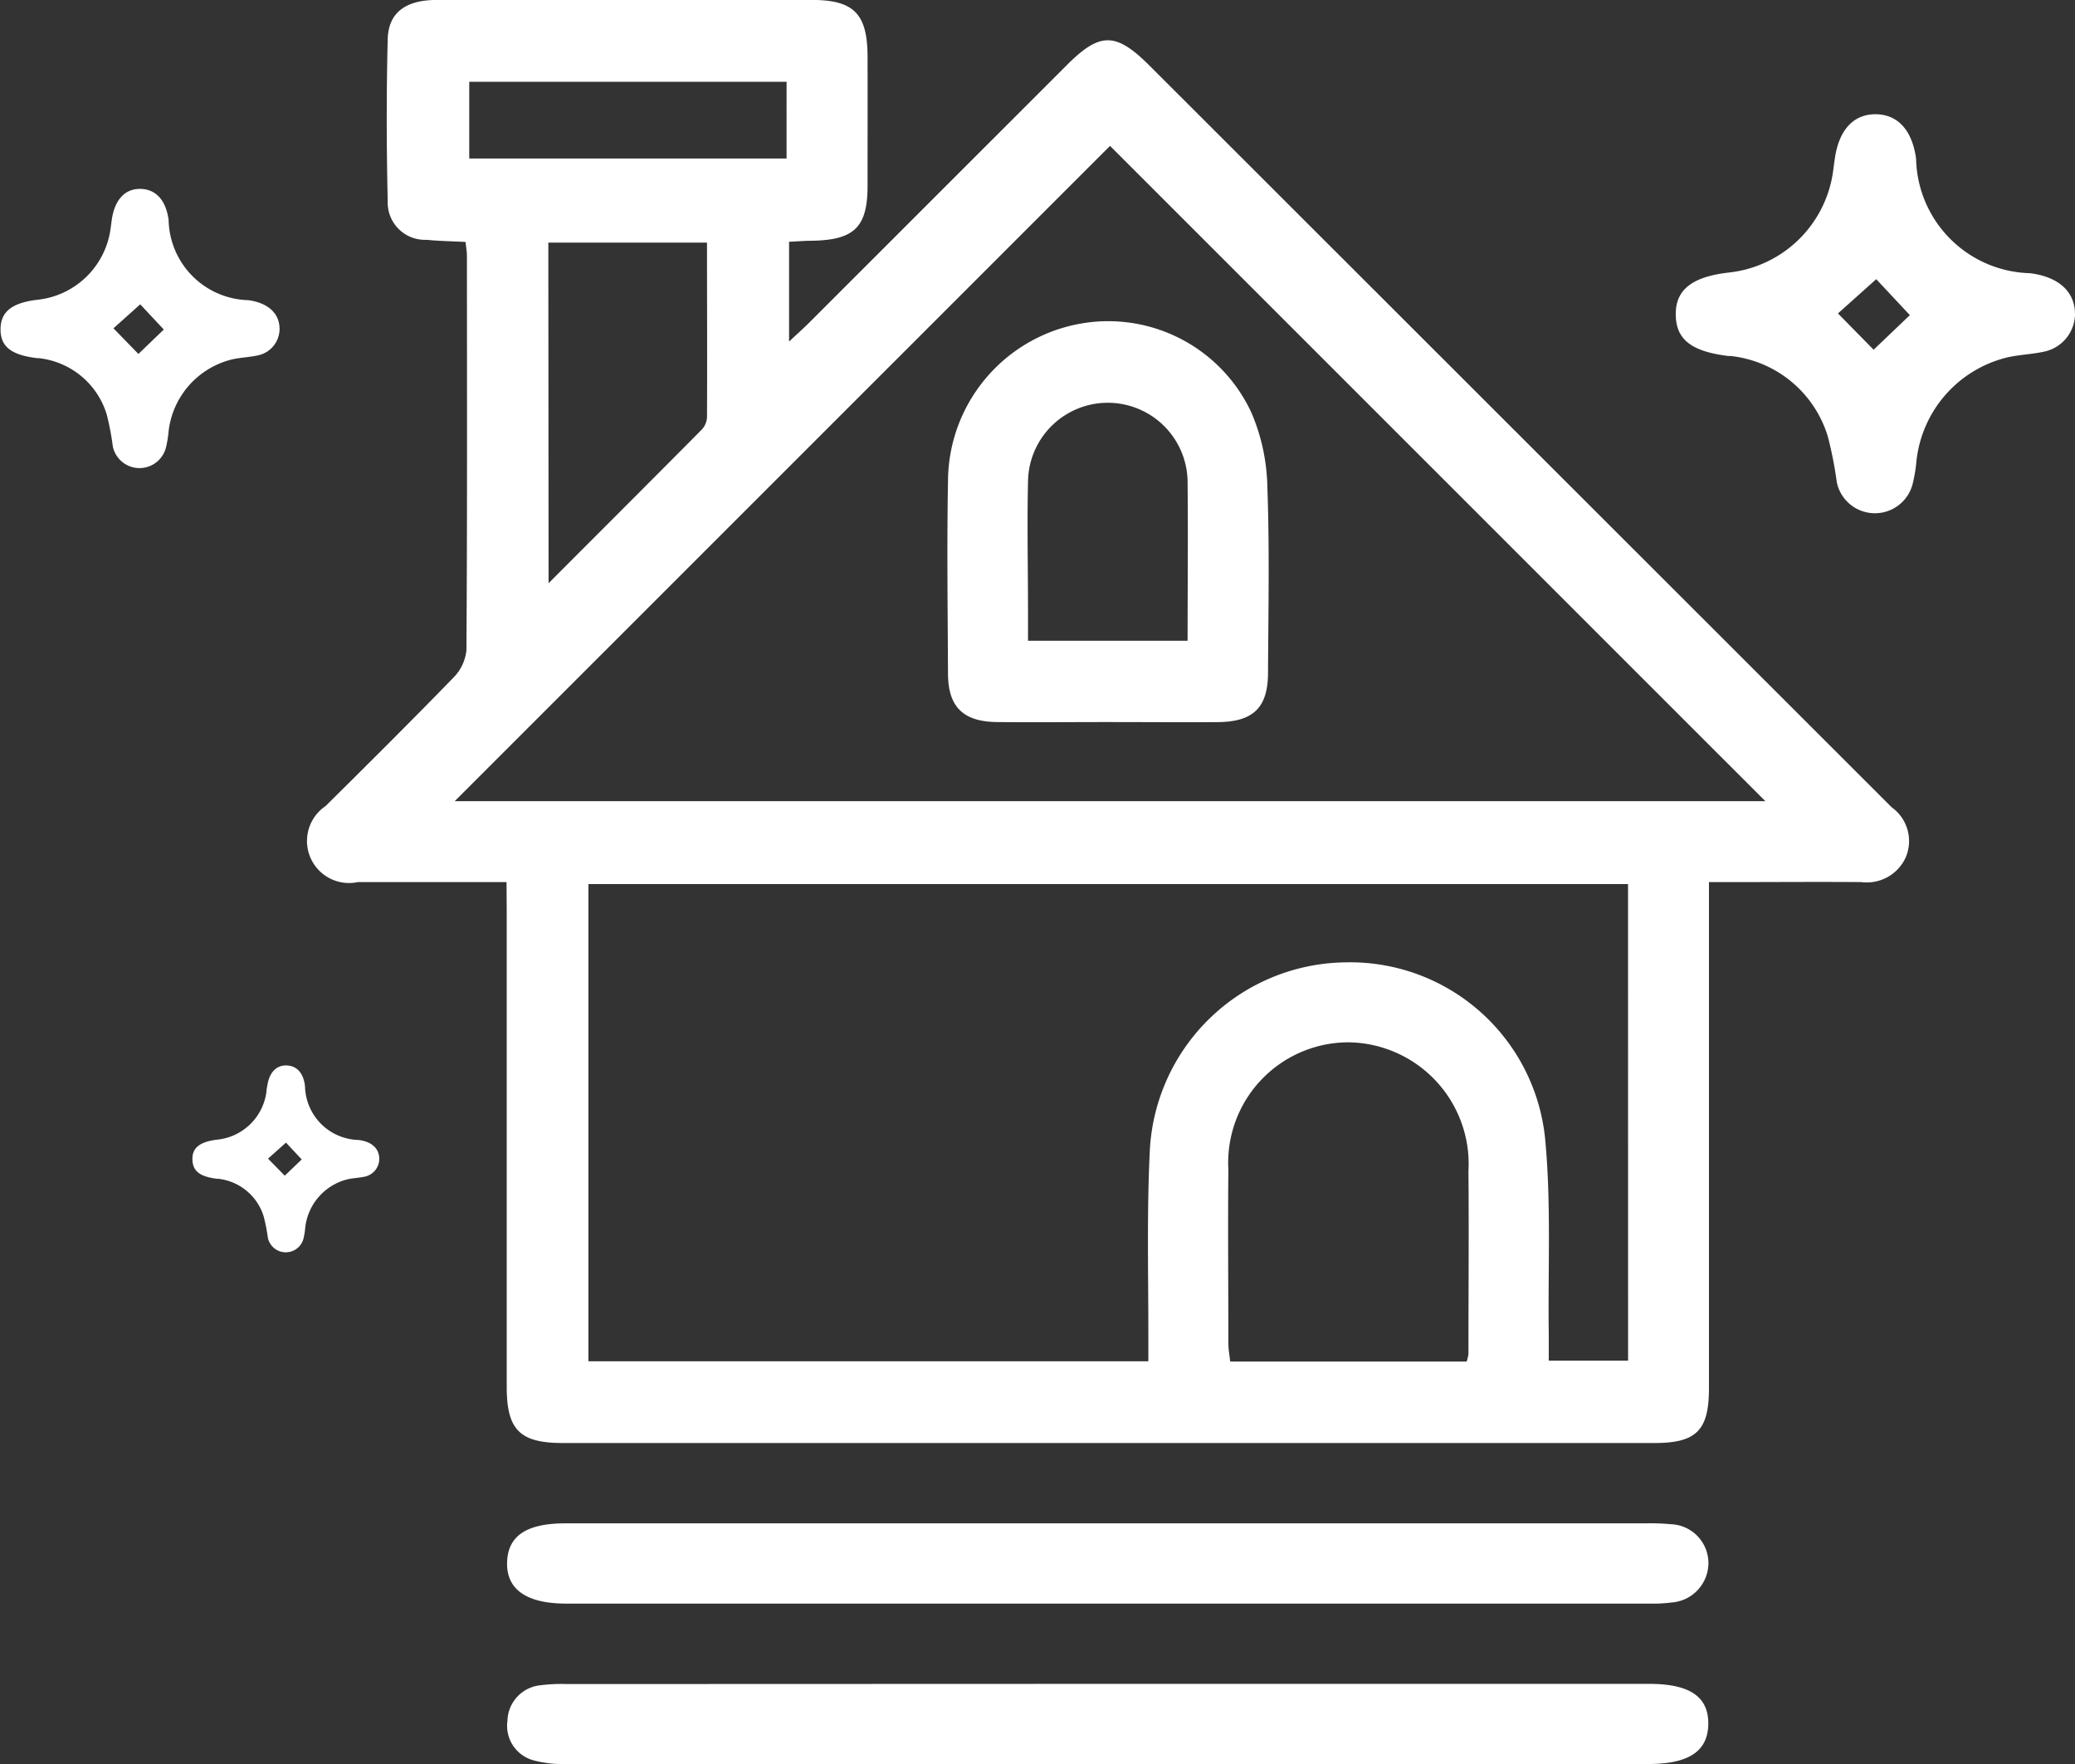
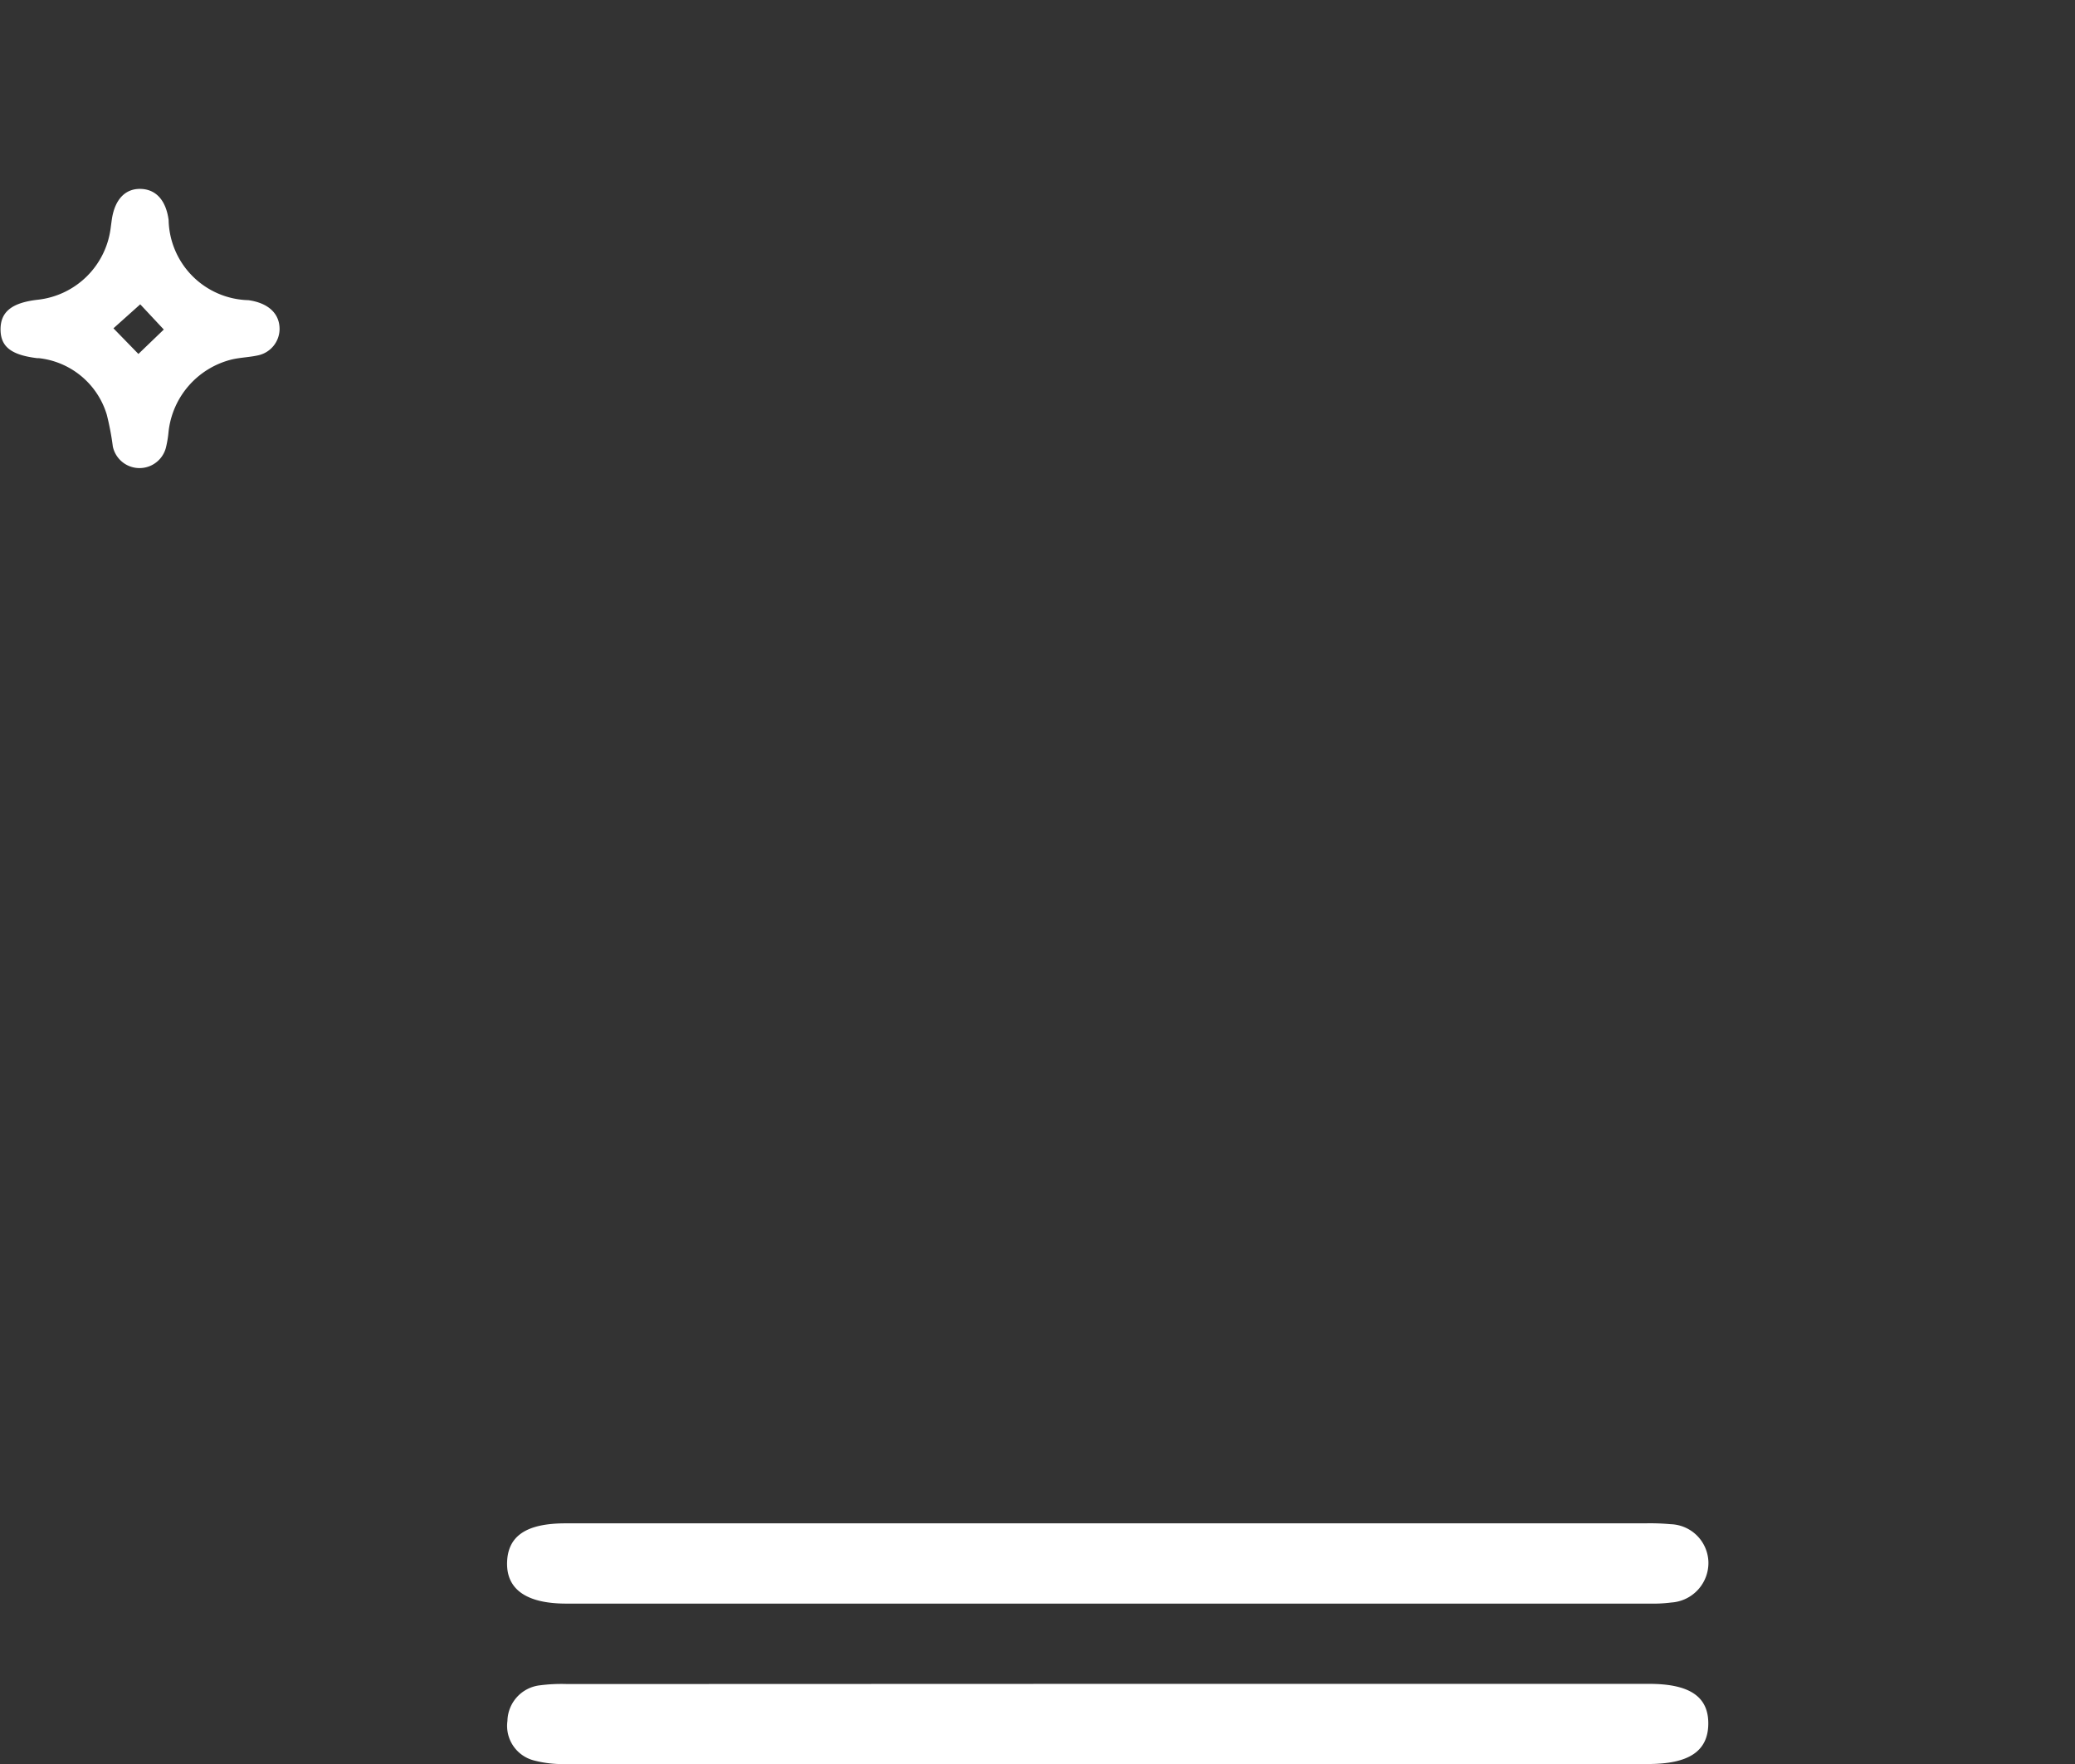
<svg xmlns="http://www.w3.org/2000/svg" width="34.001" height="28.901" viewBox="0 0 34.001 28.901">
  <rect x="0" y="0" width="34.001" height="28.901" fill="#333333" stroke="none" />
  <g id="Group_9704" data-name="Group 9704" transform="translate(-771.607 -365.482)">
-     <path id="Path_17433" data-name="Path 17433" d="M835.911,379.934c-.85,0-1.644,0-2.437,0a.689.689,0,0,1-.529-1.245c.7-.693,1.4-1.389,2.091-2.1a.745.745,0,0,0,.218-.453c.014-2.154.009-4.308.008-6.462,0-.063-.012-.125-.022-.228-.216-.011-.43-.014-.641-.035a.611.611,0,0,1-.635-.635c-.02-.884-.022-1.769,0-2.653.012-.433.29-.638.794-.642.962-.008,1.923,0,2.885,0,1.09,0,2.18,0,3.27,0,.692,0,.912.228.914.93s0,1.41,0,2.115c0,.675-.216.886-.9.9-.126,0-.251.011-.386.017v1.635c.14-.132.242-.222.338-.318l4.217-4.215c.54-.54.8-.538,1.35.011L858.5,378.6c.036.036.072.073.109.109a.68.68,0,0,1,.227.825.7.7,0,0,1-.725.4c-.692-.006-1.385,0-2.077,0h-.42v.444q0,3.923,0,7.846c0,.689-.2.9-.892.9q-8.944,0-17.888,0c-.706,0-.919-.216-.92-.918q0-3.9,0-7.808Zm18.377.032H837.253v7.819h9.175c0-.16,0-.3,0-.436,0-1-.025-2,.023-3a3.249,3.249,0,0,1,3.207-3.1,3.212,3.212,0,0,1,3.268,2.856c.106,1.067.048,2.149.063,3.225,0,.15,0,.3,0,.445h1.3Zm2.25-1.358L845.8,367.872l-10.738,10.736Zm-4.894,9.181a.791.791,0,0,0,.029-.122c0-1,.009-2,0-3a1.993,1.993,0,0,0-1.978-2.108,1.973,1.973,0,0,0-1.956,2.083c-.009.949,0,1.9,0,2.847,0,.1.019.2.03.3ZM836.6,375.037c.877-.878,1.7-1.7,2.515-2.522a.319.319,0,0,0,.081-.2c.005-.945,0-1.891,0-2.858h-2.6Zm3.9-8.215H835.3v1.257H840.5Z" transform="translate(-56.004)" fill="#fff" />
    <path id="Path_17434" data-name="Path 17434" d="M882.358,700.168H891.2c.665,0,.974.212.967.661s-.327.652-.987.652q-8.863,0-17.727,0a1.843,1.843,0,0,1-.531-.059.585.585,0,0,1-.432-.648.6.6,0,0,1,.522-.581,2.755,2.755,0,0,1,.46-.022Z" transform="translate(-92.568 -307.098)" fill="#fff" />
    <path id="Path_17435" data-name="Path 17435" d="M882.281,668.263h8.767a3.67,3.67,0,0,1,.422.014.639.639,0,0,1,.619.615.65.65,0,0,1-.607.668,2.308,2.308,0,0,1-.345.018H873.373c-.649,0-.98-.232-.969-.673s.323-.642.957-.642Z" transform="translate(-92.488 -277.823)" fill="#fff" />
-     <path id="Path_17436" data-name="Path 17436" d="M962.519,435.862c-.6,0-1.206.006-1.808,0-.555-.007-.8-.252-.8-.8-.005-1.051-.019-2.1,0-3.154a2.632,2.632,0,0,1,2.1-2.56,2.587,2.587,0,0,1,2.869,1.439,3.235,3.235,0,0,1,.264,1.223c.037,1.012.016,2.025.011,3.038,0,.577-.24.81-.824.815C963.725,435.867,963.122,435.862,962.519,435.862Zm1.318-1.332c0-.875.009-1.73,0-2.585a1.307,1.307,0,1,0-2.615-.013c-.016.7,0,1.41,0,2.114,0,.16,0,.321,0,.484Z" transform="translate(-172.77 -58.55)" fill="#fff" />
-     <path id="Path_17437" data-name="Path 17437" d="M1111.244,391.393a.636.636,0,0,1-.492.6c-.2.046-.407.051-.606.095a1.961,1.961,0,0,0-1.5,1.7,2.486,2.486,0,0,1-.063.378.638.638,0,0,1-1.242-.029,6.282,6.282,0,0,0-.147-.75,1.873,1.873,0,0,0-1.59-1.319l-.038,0c-.608-.075-.858-.269-.864-.674s.257-.626.88-.695a1.933,1.933,0,0,0,1.7-1.672c.01-.076.02-.152.032-.228.074-.455.317-.7.676-.692s.588.271.65.727a1.917,1.917,0,0,0,1.868,1.877C1110.98,390.771,1111.249,391.017,1111.244,391.393Zm-3.3.572.594-.567-.551-.589-.627.561Z" transform="translate(-305.636 -20.753)" fill="#fff" />
-     <path id="Path_17438" data-name="Path 17438" d="M812.857,578.722a.3.3,0,0,1-.23.282c-.093.021-.191.024-.284.044a.919.919,0,0,0-.7.8,1.165,1.165,0,0,1-.029.177.3.3,0,0,1-.582-.014,2.969,2.969,0,0,0-.069-.352.878.878,0,0,0-.745-.618l-.018,0c-.285-.035-.4-.126-.405-.316s.12-.293.413-.326a.906.906,0,0,0,.8-.784c0-.036.009-.071.015-.107.035-.213.149-.33.317-.324s.276.127.3.341a.9.9,0,0,0,.875.88C812.733,578.43,812.859,578.545,812.857,578.722Zm-1.549.268.278-.266-.258-.276-.294.263Z" transform="translate(-35.035 -194.246)" fill="#fff" />
    <path id="Path_17439" data-name="Path 17439" d="M776.188,405.306a.445.445,0,0,1-.344.421c-.139.032-.285.036-.424.066a1.373,1.373,0,0,0-1.051,1.187,1.743,1.743,0,0,1-.044.264.447.447,0,0,1-.869-.021,4.414,4.414,0,0,0-.1-.525,1.311,1.311,0,0,0-1.113-.923l-.027,0c-.426-.052-.6-.188-.6-.472s.18-.438.616-.486a1.353,1.353,0,0,0,1.188-1.171c.007-.053.014-.107.022-.16.052-.318.222-.492.473-.484s.412.19.455.509a1.342,1.342,0,0,0,1.308,1.314C776,404.87,776.192,405.042,776.188,405.306Zm-2.313.4.416-.4-.386-.413-.439.393Z" transform="translate(0 -34.425)" fill="#fff" />
  </g>
</svg>